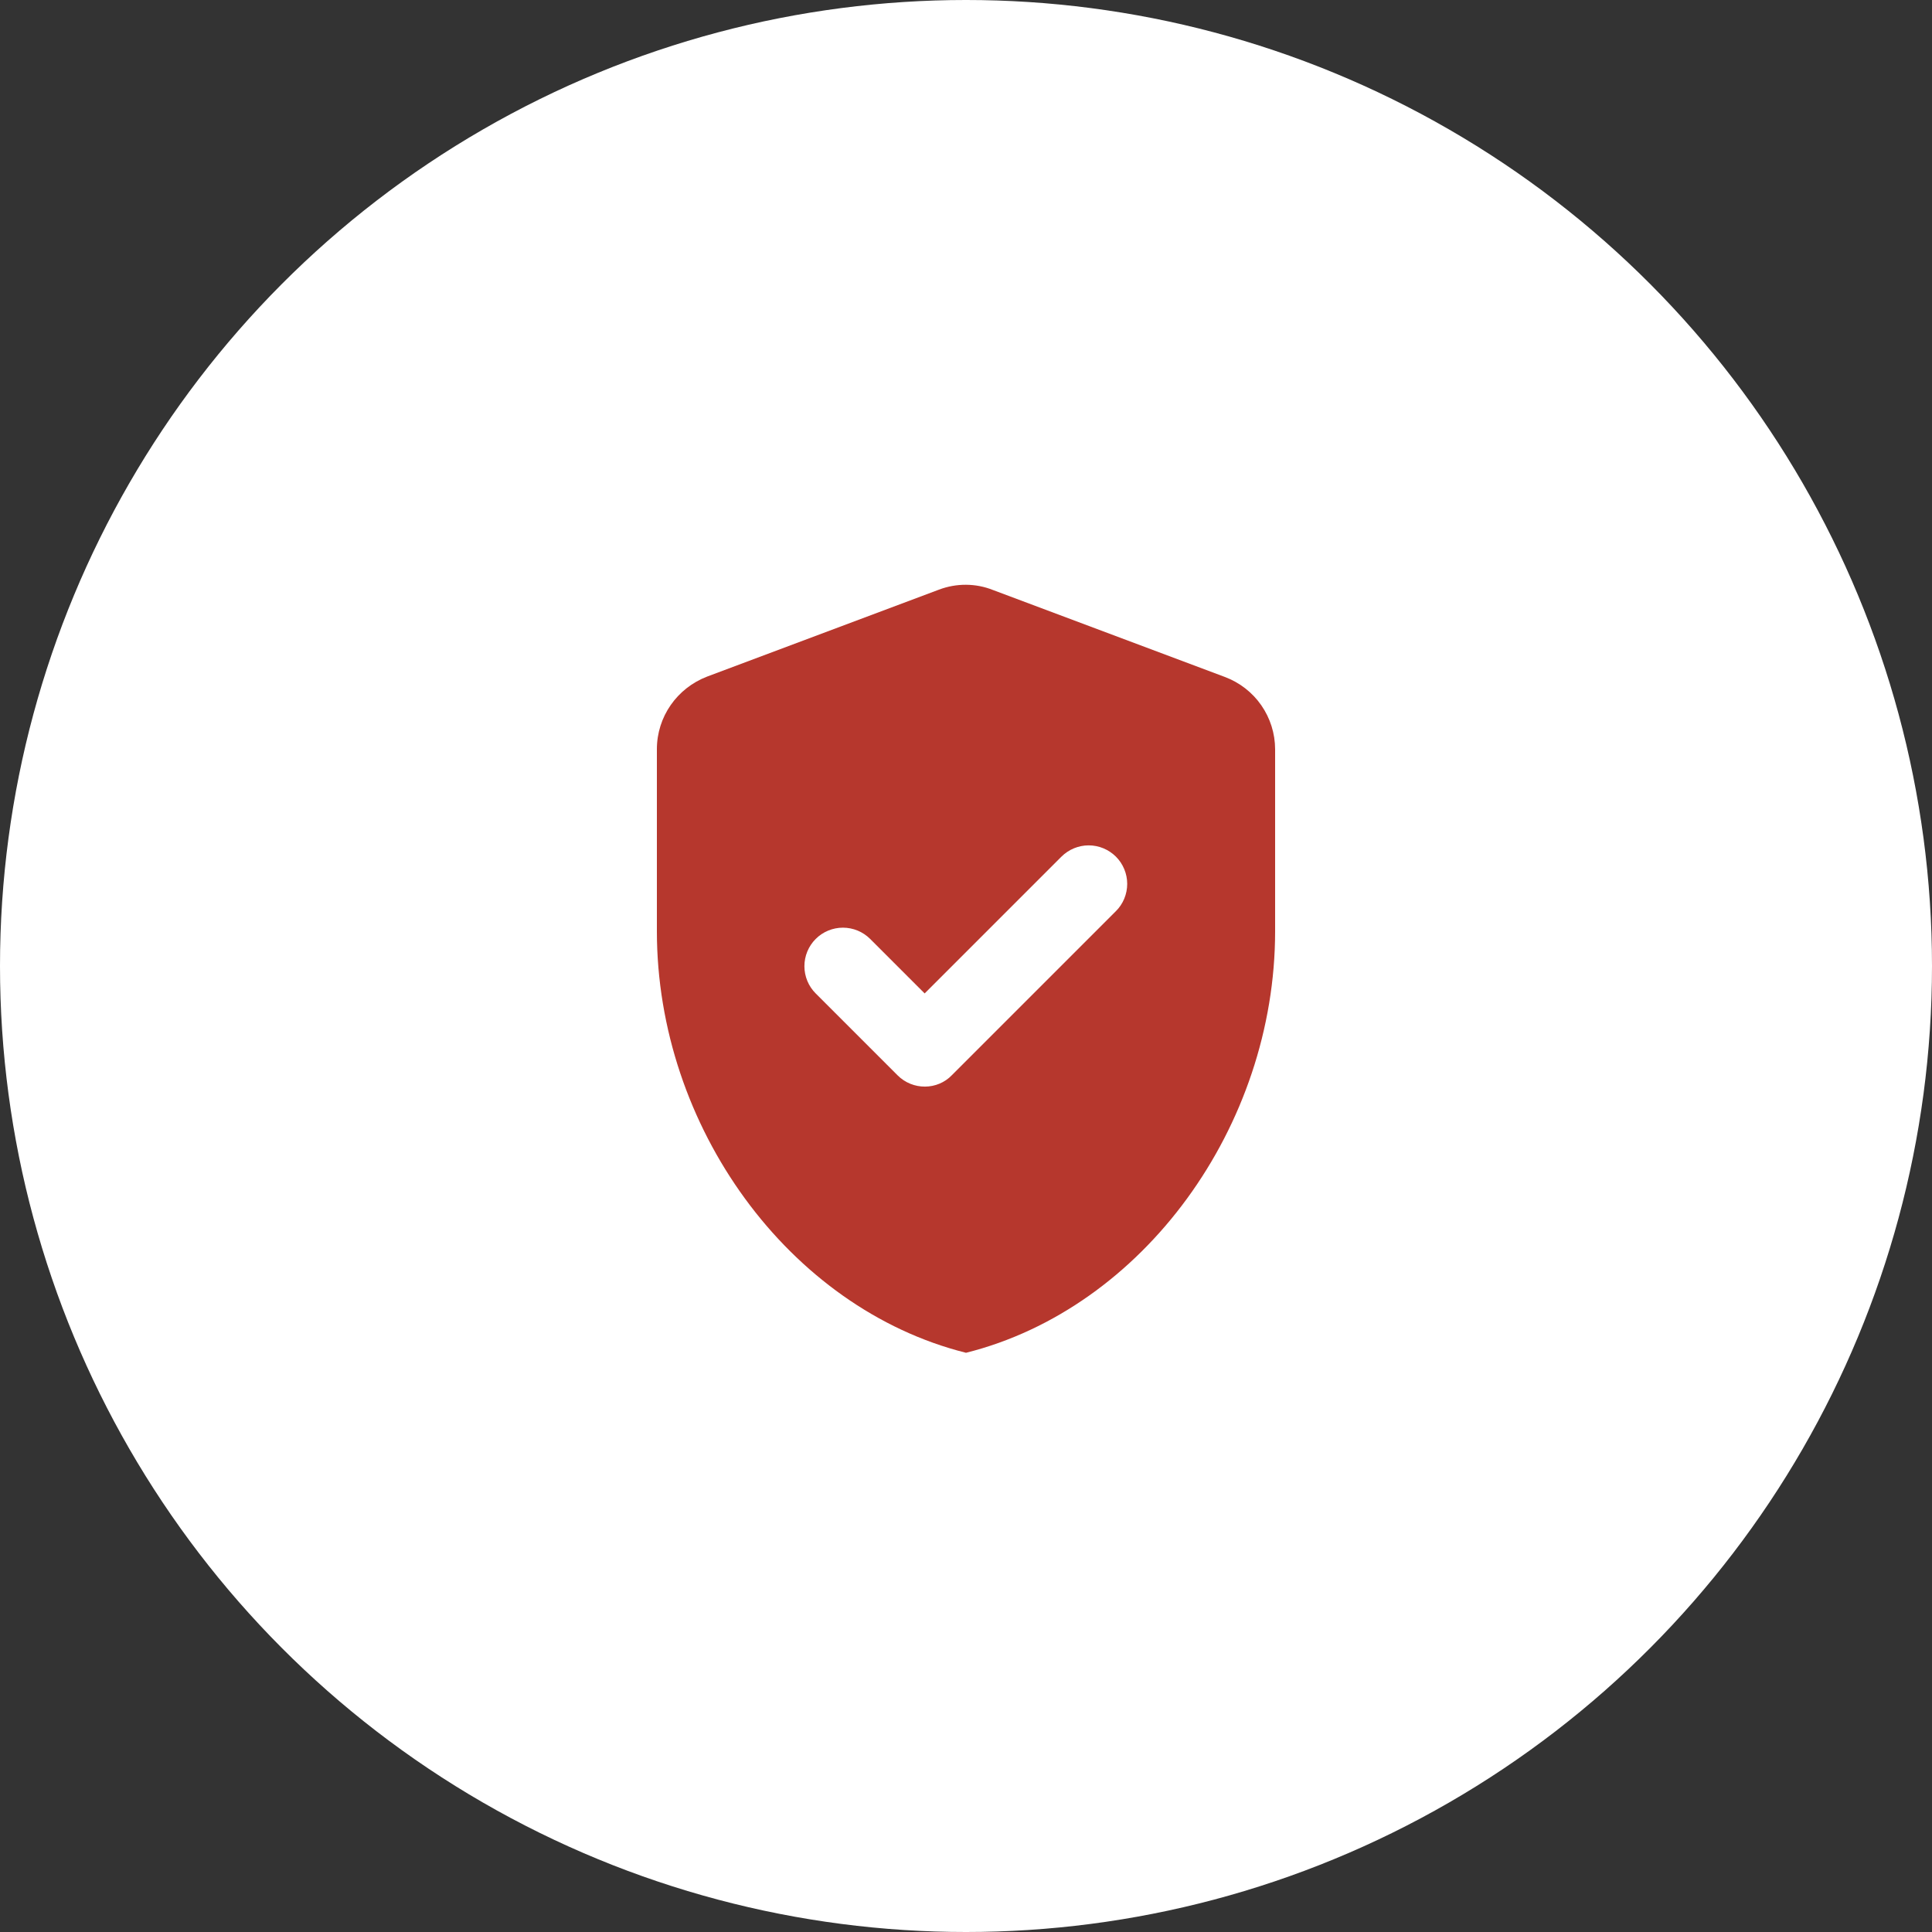
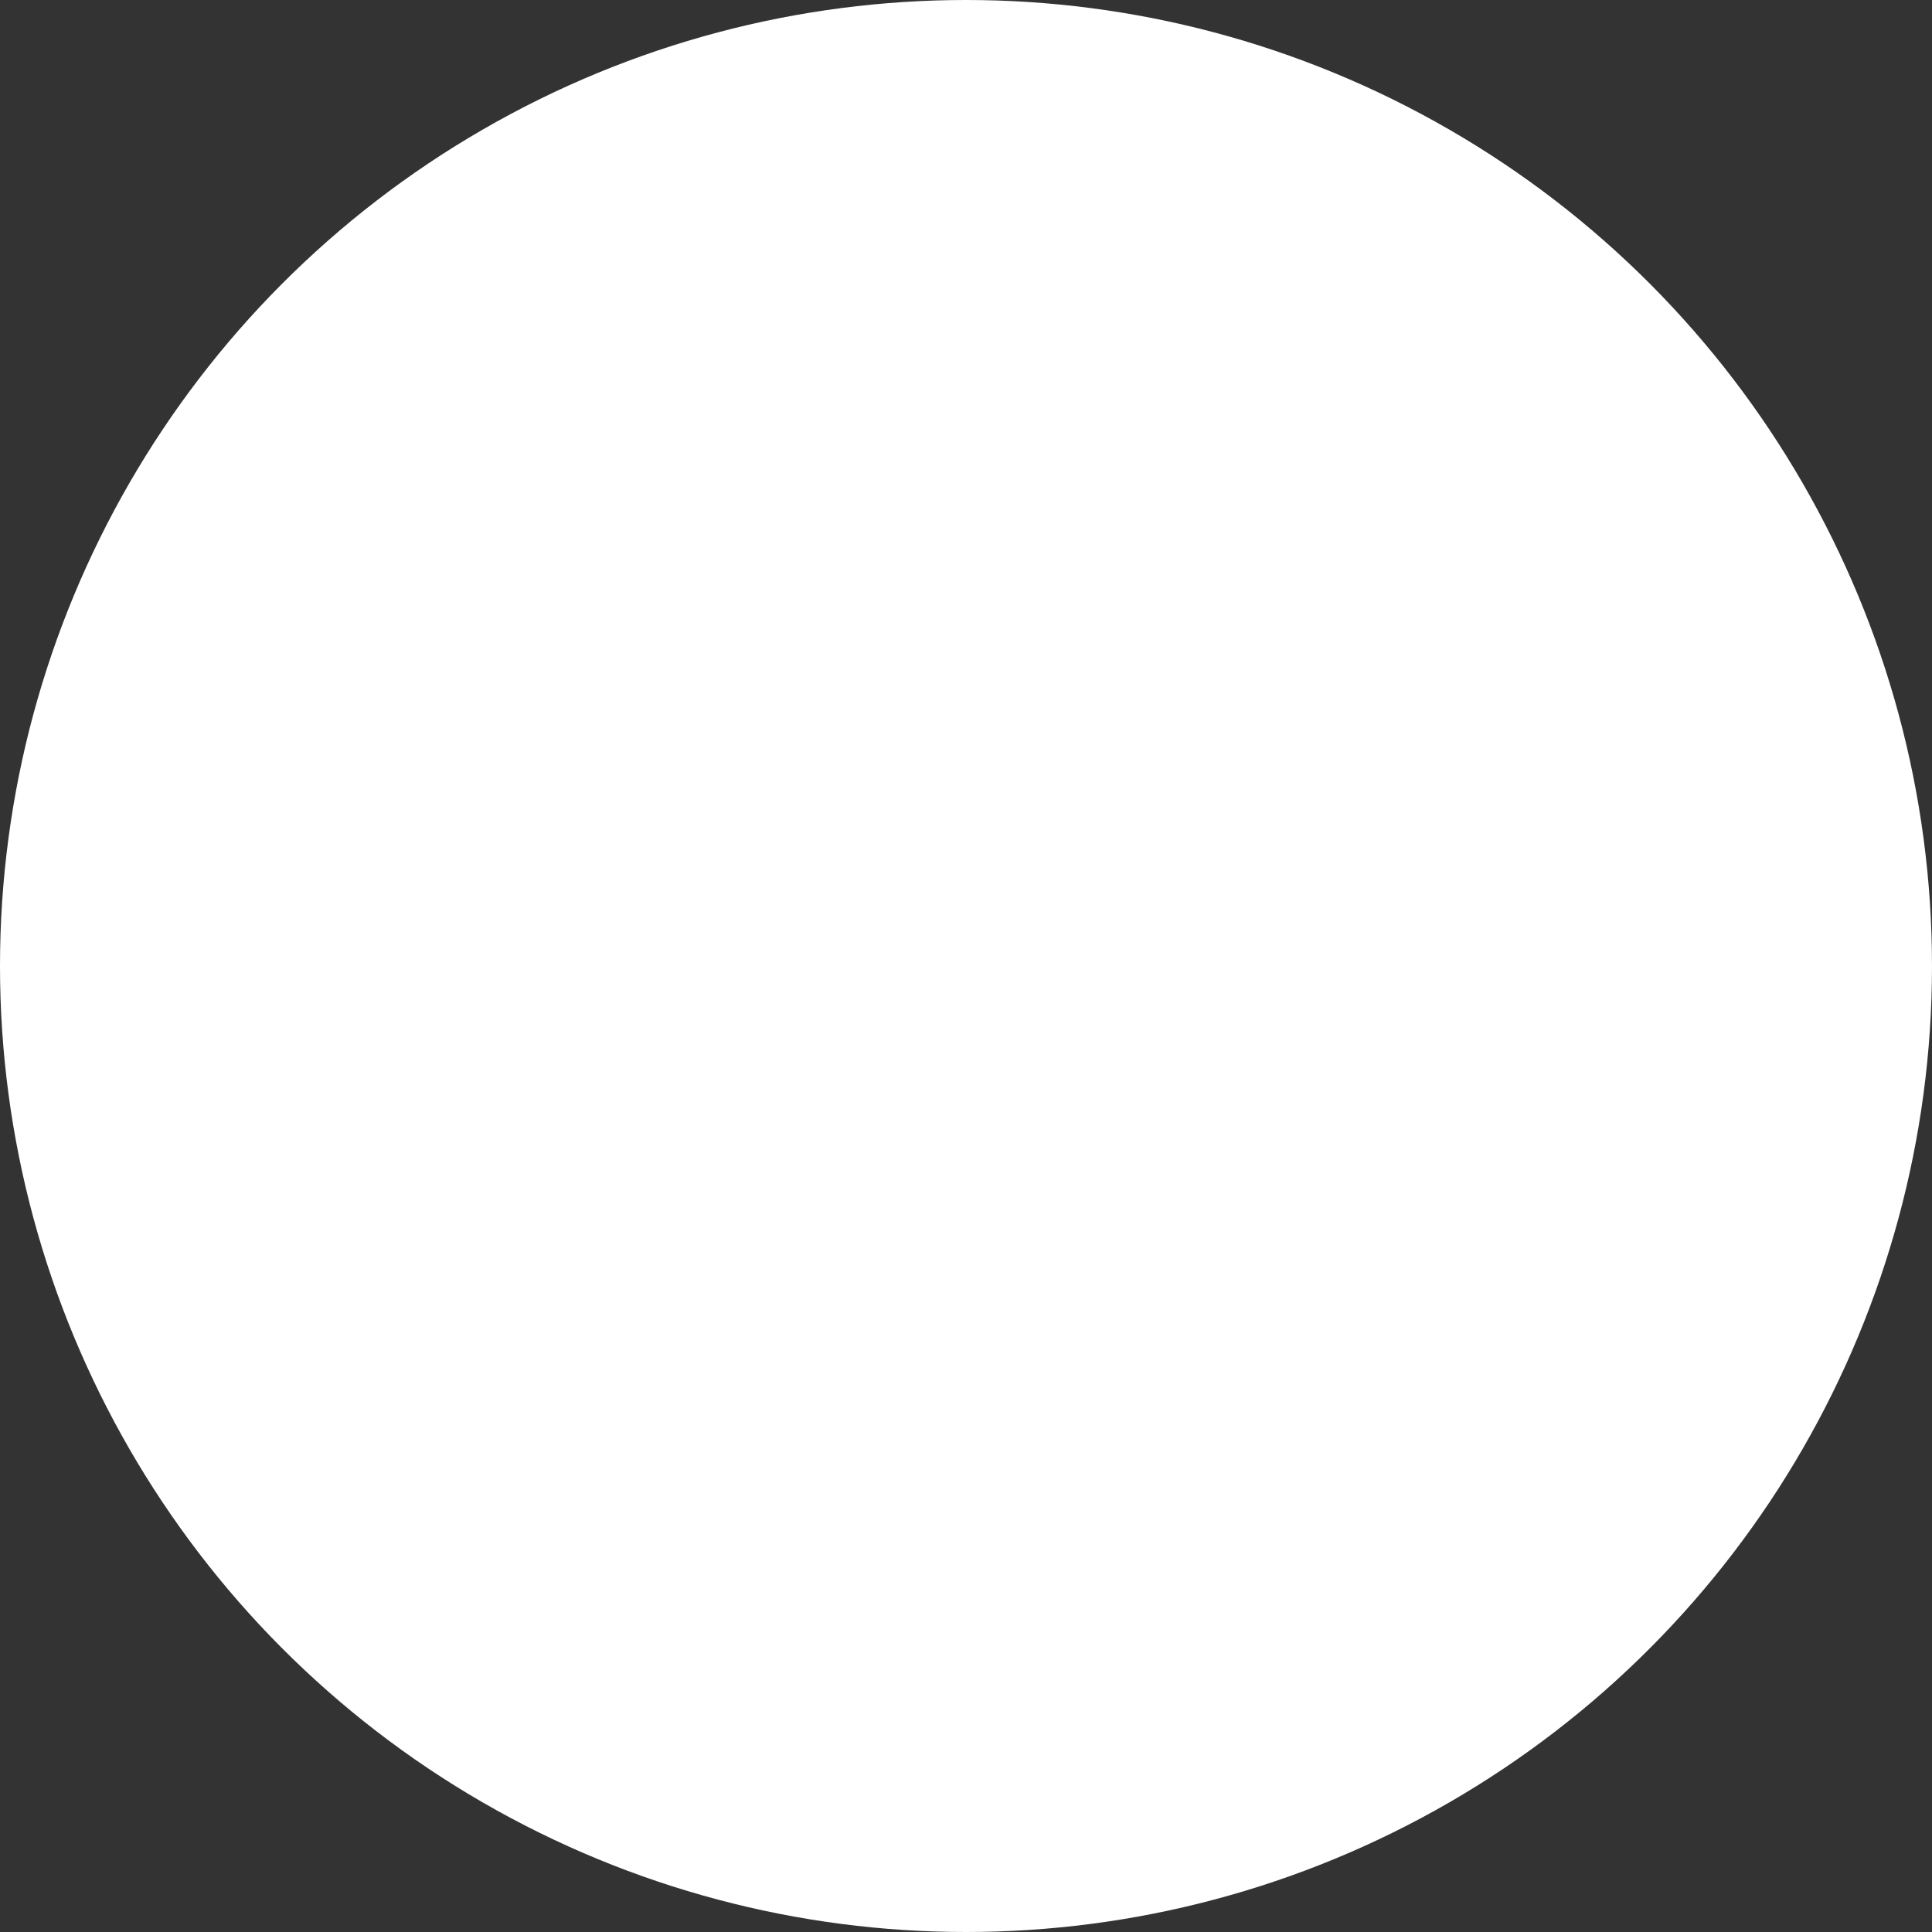
<svg xmlns="http://www.w3.org/2000/svg" width="50" height="50" viewBox="0 0 50 50" fill="none">
  <rect x="0" y="0" width="50" height="50" fill="#333333" stroke="none" />
  <circle cx="25" cy="25" r="25" fill="white" />
-   <path d="M24.3 15.26L18.3 17.51C17.52 17.81 17 18.55 17 19.39V24.1C17 29.15 20.41 33.86 25 35.01C29.59 33.86 33 29.15 33 24.1V19.39C32.999 18.983 32.874 18.586 32.642 18.252C32.41 17.918 32.081 17.663 31.7 17.52L25.7 15.27C25.25 15.09 24.75 15.09 24.3 15.26ZM23.23 27.83L21.11 25.71C21.017 25.617 20.944 25.508 20.894 25.387C20.844 25.266 20.818 25.136 20.818 25.005C20.818 24.874 20.844 24.744 20.894 24.623C20.944 24.503 21.017 24.393 21.11 24.3C21.203 24.207 21.312 24.134 21.433 24.084C21.554 24.034 21.684 24.008 21.815 24.008C21.946 24.008 22.076 24.034 22.197 24.084C22.317 24.134 22.427 24.207 22.52 24.3L23.93 25.71L27.47 22.17C27.563 22.078 27.672 22.004 27.794 21.954C27.914 21.904 28.044 21.878 28.175 21.878C28.306 21.878 28.436 21.904 28.556 21.954C28.677 22.004 28.787 22.078 28.88 22.17C28.973 22.263 29.046 22.373 29.096 22.494C29.146 22.614 29.172 22.744 29.172 22.875C29.172 23.006 29.146 23.136 29.096 23.257C29.046 23.378 28.973 23.488 28.88 23.58L24.64 27.82C24.26 28.22 23.62 28.22 23.23 27.83Z" fill="#B6372D" />
</svg>